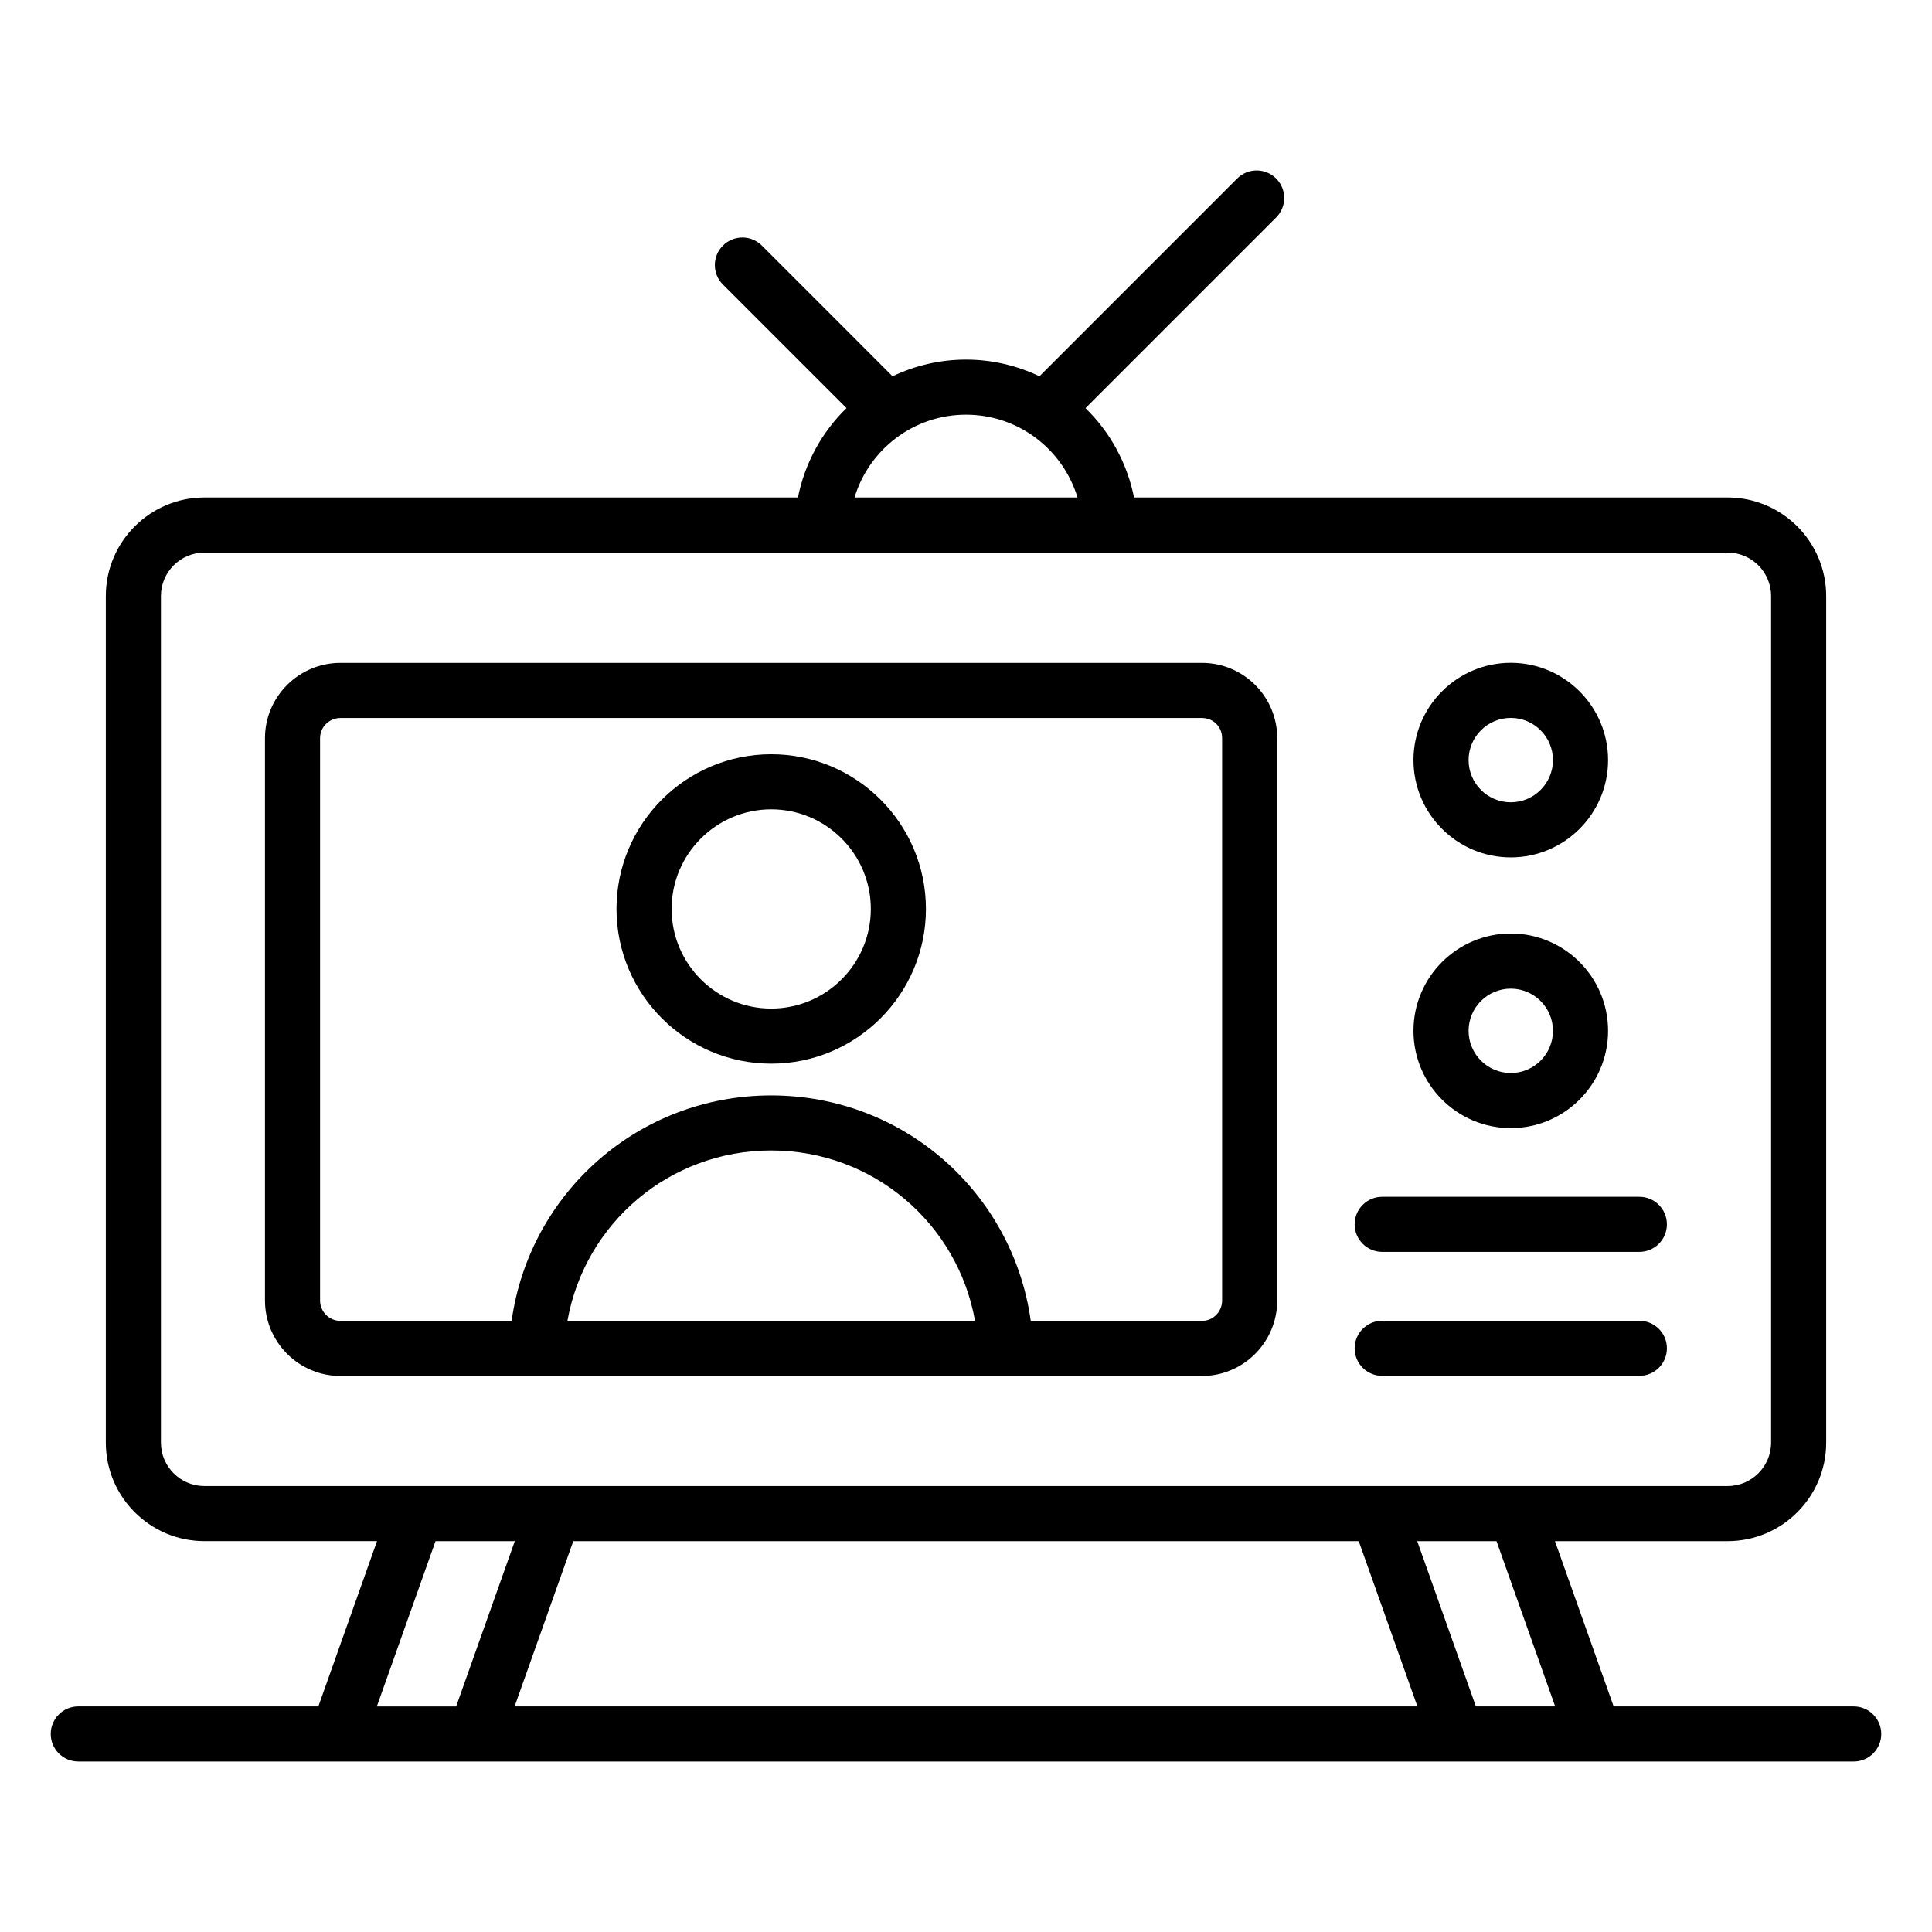
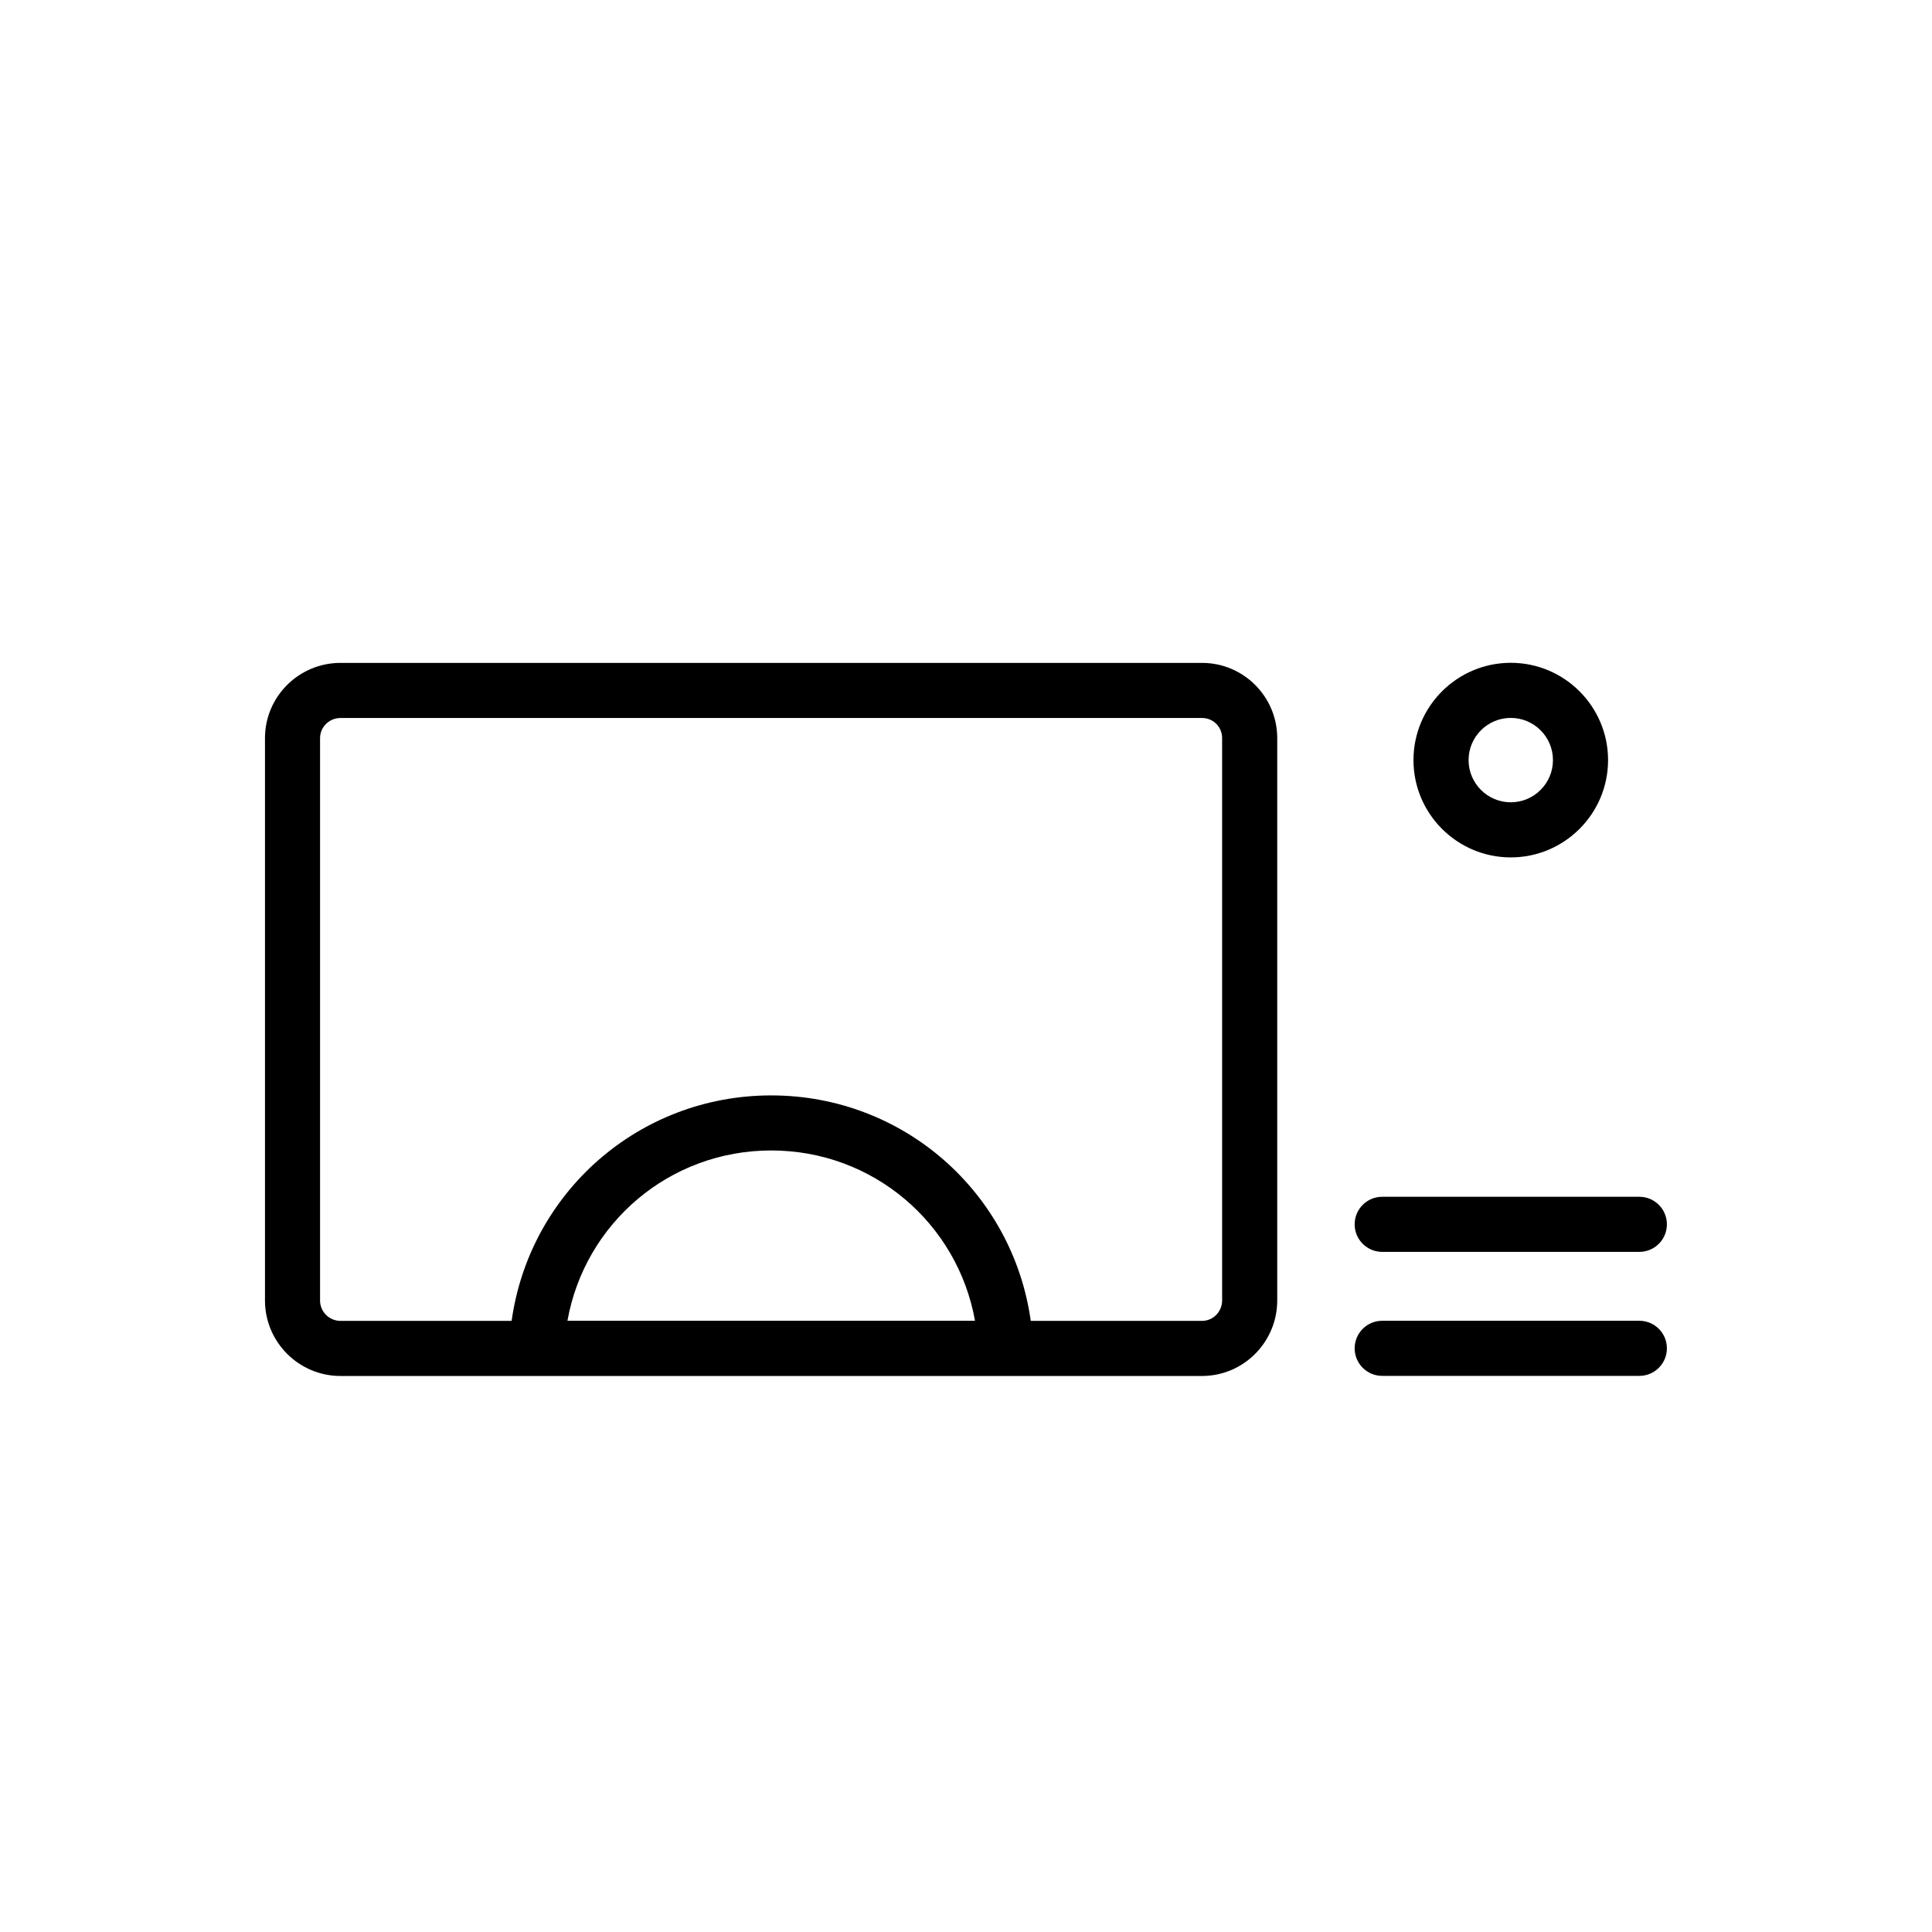
<svg xmlns="http://www.w3.org/2000/svg" fill="#000000" width="800px" height="800px" version="1.1" viewBox="144 144 512 512">
  <g>
-     <path d="m164.74 610.82h470.51c4.035 0 7.301-3.266 7.301-7.301 0-4.035-3.266-7.301-7.301-7.301h-63.621l-15.547-43.797h45.762c14.395 0 26.113-11.715 26.113-26.117v-224.35c0-14.402-11.715-26.117-26.113-26.117h-157.31c-1.859-9.223-6.426-17.41-12.867-23.676l50.523-50.527c2.852-2.852 2.852-7.473 0-10.324-2.852-2.852-7.473-2.852-10.324 0l-52.402 52.406c-5.914-2.809-12.5-4.418-19.469-4.418s-13.551 1.609-19.461 4.418l-34.629-34.637c-2.852-2.852-7.473-2.852-10.324 0-2.852 2.852-2.852 7.473 0 10.324l32.75 32.75c-6.445 6.266-11.012 14.453-12.871 23.68l-157.3 0.004c-14.402 0-26.117 11.715-26.117 26.117v224.34c0 14.402 11.715 26.117 26.117 26.117h45.754l-15.547 43.797-63.621 0.004c-4.035 0-7.301 3.266-7.301 7.301 0 4.035 3.266 7.301 7.301 7.301zm339.34-58.398 15.547 43.797h-239.25l15.547-43.797zm52.055 43.797h-21.012l-15.543-43.797h21.012zm-156.13-342.32c13.883 0 25.668 9.168 29.547 21.941h-59.098c3.879-12.77 15.668-21.941 29.551-21.941zm-213.36 272.41v-224.35c0-6.352 5.164-11.516 11.516-11.516h403.69c6.348 0 11.508 5.164 11.508 11.516v224.34c0 6.352-5.164 11.516-11.508 11.516h-403.69c-6.352 0.004-11.516-5.16-11.516-11.512zm72.766 26.117h21.012l-15.543 43.797h-21.012z" />
    <path d="m482.48 488.63v-149.02c0-10.996-8.941-19.938-19.93-19.938h-228.32c-11.031 0-20.008 8.941-20.008 19.938v149.03c0 11.031 8.977 20.008 20.008 20.008h228.32c10.988-0.004 19.93-8.98 19.93-20.012zm-253.66 0v-149.02c0-2.938 2.426-5.332 5.406-5.332h228.32c2.988 0 5.328 2.348 5.328 5.332v149.03c0 2.981-2.391 5.406-5.328 5.406h-45.383c-4.762-34.023-33.734-59.754-68.793-59.754s-64.027 25.73-68.785 59.754h-45.367c-2.977-0.004-5.402-2.43-5.402-5.41zm65.559 5.383c4.613-25.84 27.023-45.129 54-45.129 26.969 0 49.387 19.289 54.008 45.129z" />
    <path d="m544.37 371.22c14.219 0 25.785-11.566 25.785-25.785s-11.566-25.785-25.785-25.785-25.785 11.566-25.785 25.785c0.004 14.223 11.57 25.785 25.785 25.785zm0-36.965c6.168 0 11.18 5.012 11.18 11.18 0 6.168-5.012 11.18-11.18 11.18-6.168 0-11.18-5.012-11.18-11.18 0-6.164 5.012-11.18 11.18-11.18z" />
-     <path d="m544.37 442.96c14.219 0 25.785-11.566 25.785-25.785s-11.566-25.785-25.785-25.785-25.785 11.566-25.785 25.785c0.004 14.223 11.57 25.785 25.785 25.785zm0-36.961c6.168 0 11.18 5.012 11.18 11.18 0 6.168-5.012 11.18-11.18 11.18-6.168 0-11.18-5.012-11.18-11.18 0-6.168 5.012-11.18 11.18-11.18z" />
    <path d="m510.3 475.76h68.145c4.035 0 7.301-3.266 7.301-7.301 0-4.035-3.266-7.301-7.301-7.301h-68.145c-4.035 0-7.301 3.266-7.301 7.301-0.004 4.035 3.266 7.301 7.301 7.301z" />
    <path d="m510.3 508.62h68.145c4.035 0 7.301-3.266 7.301-7.301s-3.266-7.301-7.301-7.301h-68.145c-4.035 0-7.301 3.266-7.301 7.301-0.004 4.035 3.266 7.301 7.301 7.301z" />
-     <path d="m348.38 425.88c22.609 0 41-18.391 41-41 0-22.609-18.391-41-41-41-22.609 0-41 18.391-41 41 0 22.609 18.387 41 41 41zm0-67.398c14.555 0 26.398 11.844 26.398 26.398 0 14.555-11.844 26.398-26.398 26.398-14.555 0-26.398-11.844-26.398-26.398 0-14.555 11.844-26.398 26.398-26.398z" />
  </g>
</svg>